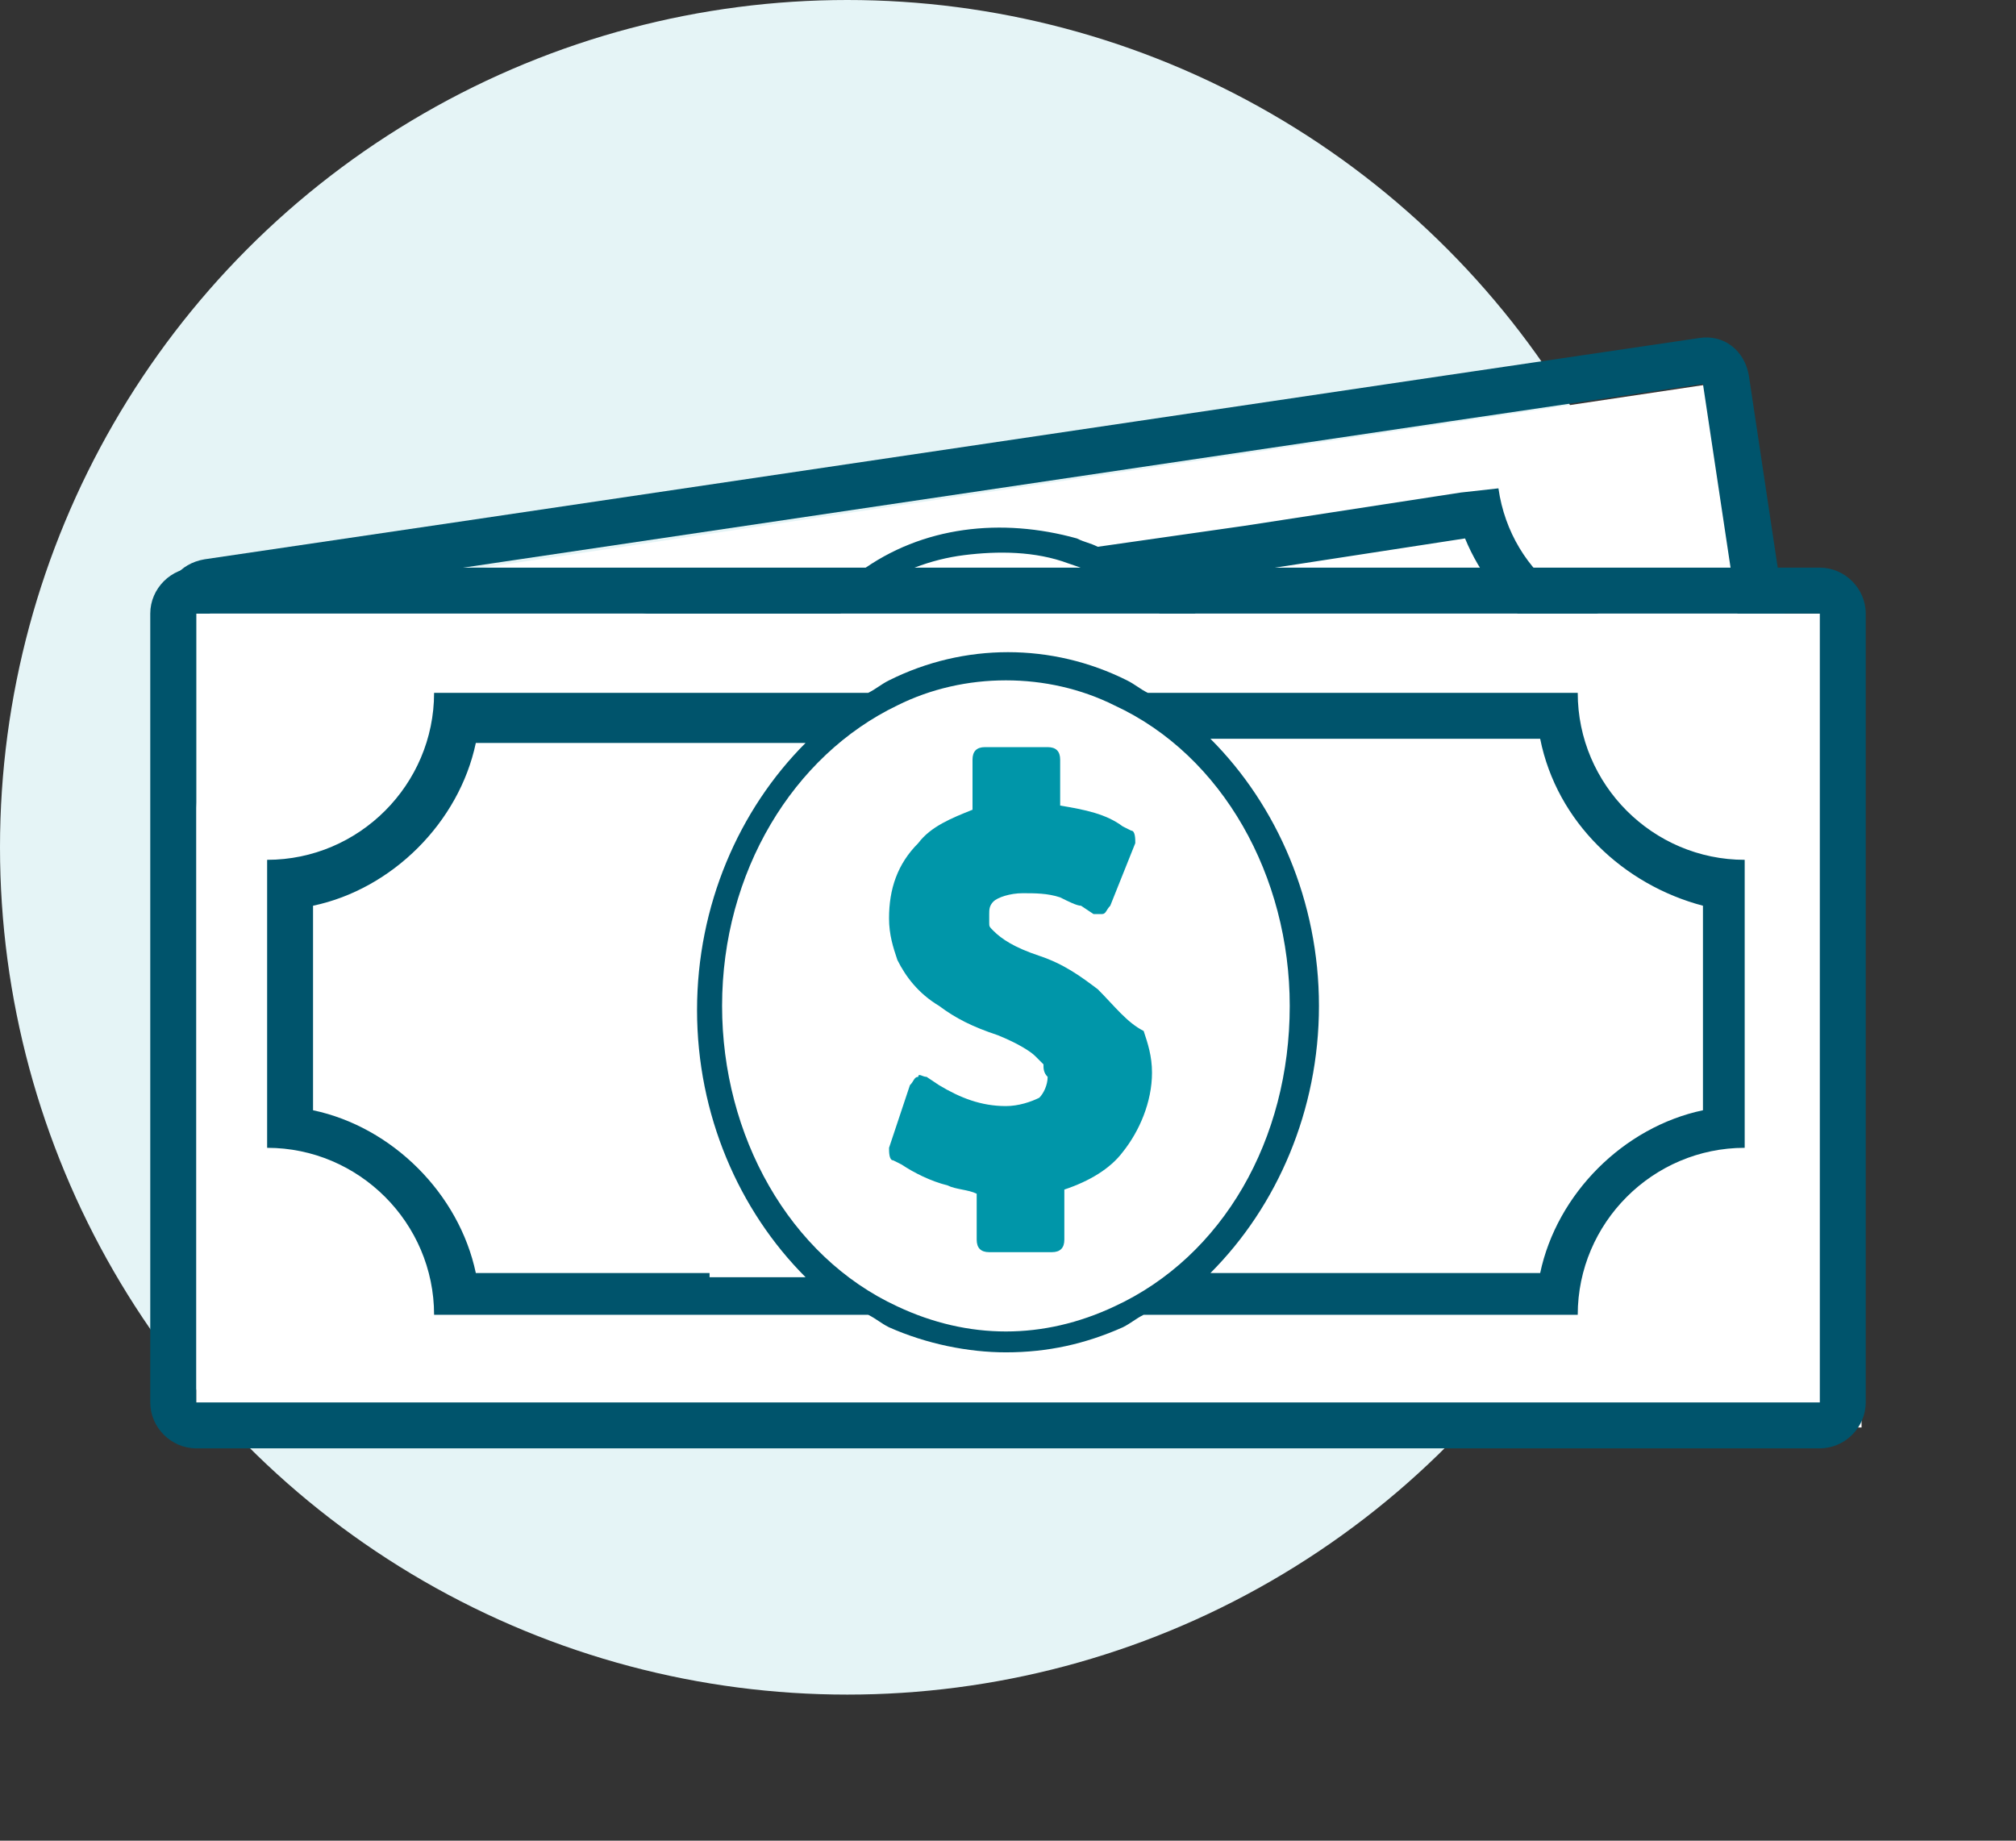
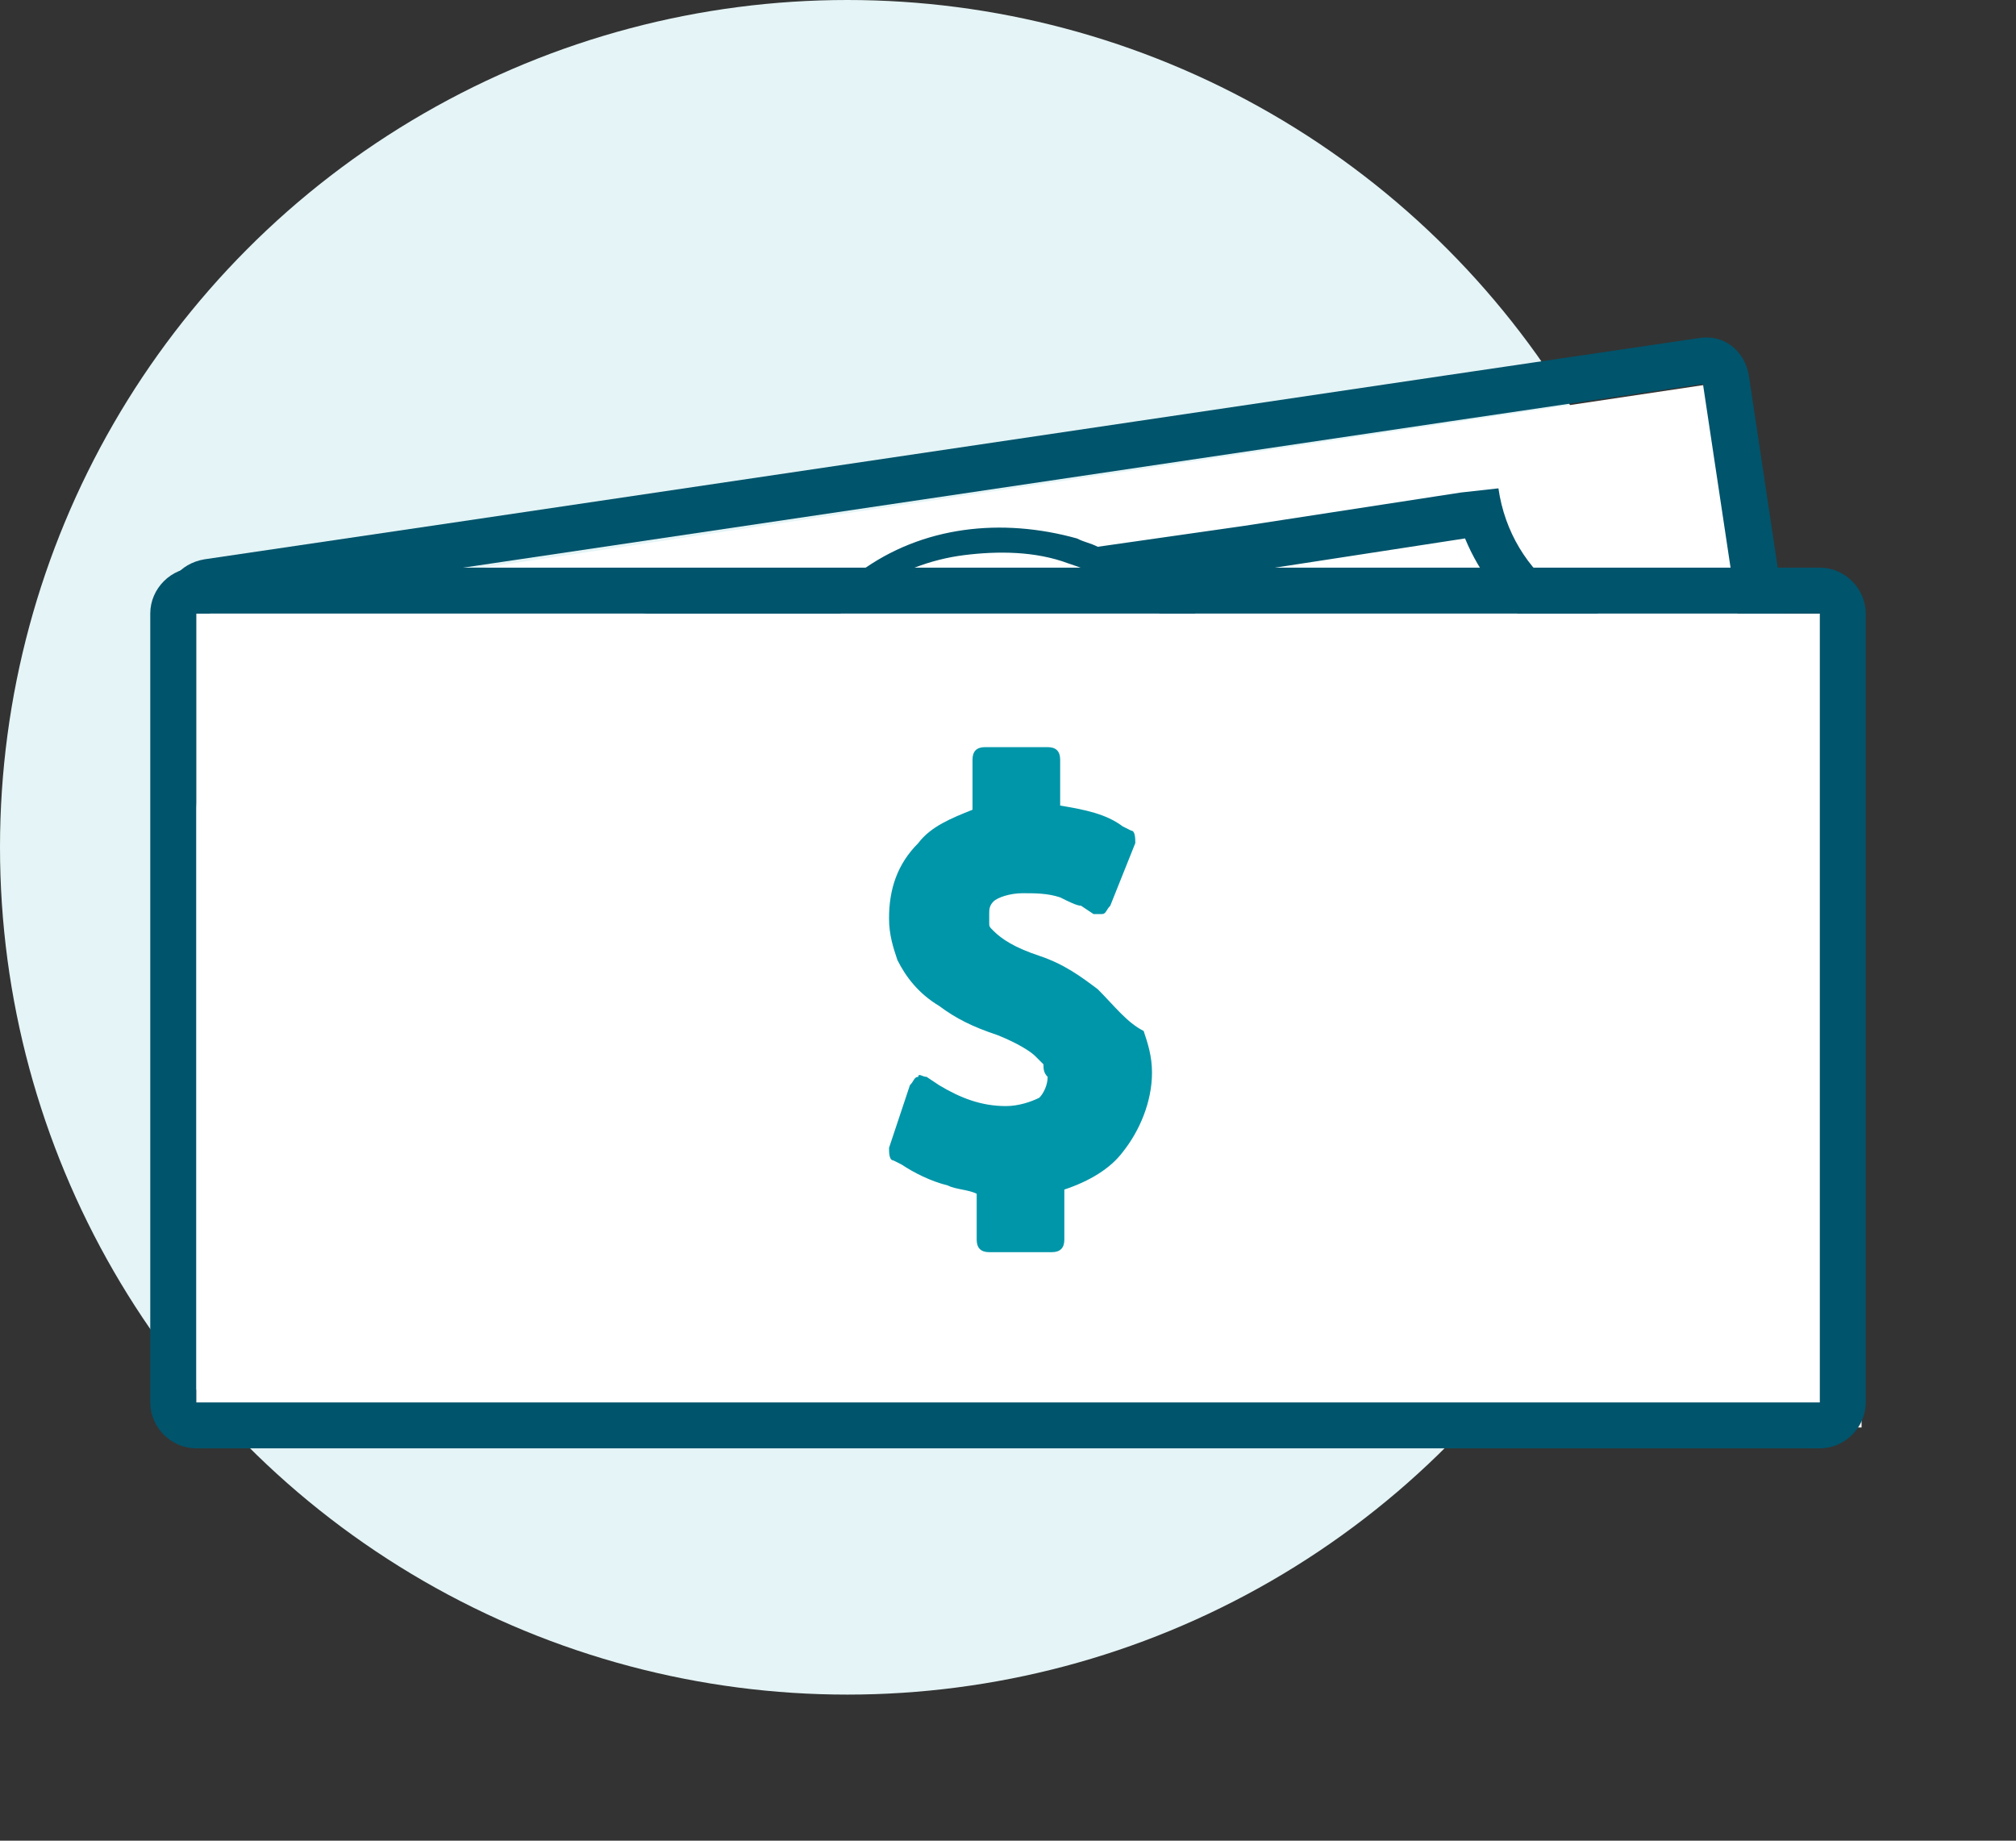
<svg xmlns="http://www.w3.org/2000/svg" version="1.1" id="Layer_1" x="0px" y="0px" viewBox="0 0 48.3 44.1" style="enable-background:new 0 0 48.3 44.1;" xml:space="preserve">
  <rect x="0" y="0" width="48.3" height="44.1" fill="#333333" stroke="none" />
  <style type="text/css">
	.st0{fill:#E5F4F6;}
	.st1{fill:#FFFFFF;}
	.st2{fill:#00546C;}
	.st3{fill:#0096A9;}
</style>
  <g id="Group_10064" transform="translate(-351 -1186)">
    <ellipse id="Ellipse_290" class="st0" cx="371.3" cy="1206.3" rx="20.3" ry="20.3" />
    <g>
      <rect x="357.2" y="1197.7" transform="matrix(0.989 -0.148 0.148 0.989 -174.514 68.923)" class="st1" width="37" height="18.1" />
      <g id="XMLID_1_">
        <path id="XMLID_9_" class="st2" d="M385.6,1195l-23.6,3.5l-6.1,0.9c-0.6,0.1-1,0.6-0.9,1.2l2.6,17.3c0.1,0.6,0.6,1,1.2,0.9     l6.1-0.9l23.6-3.5l6.1-0.9c0.6-0.1,1-0.6,0.9-1.2l-2.6-17.3c-0.1-0.6-0.6-1-1.2-0.9L385.6,1195z M394.4,1212.5l-6.1,0.9     l-23.6,3.5l-6.1,0.9l-2.6-17.3l6.1-0.9l23.6-3.5l6.1-0.9L394.4,1212.5z" />
        <path id="XMLID_4_" class="st2" d="M380.8,1198.6l-3.5,0.5c-0.2-0.1-0.3-0.1-0.5-0.2c-1.8-0.5-3.7-0.3-5.2,0.8     c-0.1,0.1-0.3,0.2-0.4,0.3l-3.5,0.5l-5.2,0.8l-0.9,0.1c0.3,2-1.1,4-3.2,4.3l0.9,6.3c2.1-0.3,4,1.1,4.3,3.2l0.9-0.1l5.2-0.8     l3.5-0.5c0.2,0.1,0.3,0.1,0.5,0.2c0.9,0.3,1.8,0.3,2.7,0.2c0.9-0.1,1.7-0.5,2.5-1c0.1-0.1,0.3-0.2,0.4-0.3l3.5-0.5l5.2-0.8     l0.9-0.1c-0.3-2.1,1.1-4,3.2-4.3l-0.9-6.3c-2.1,0.3-4-1.1-4.3-3.2l-0.9,0.1L380.8,1198.6z M369.6,1213.3l-5.2,0.8     c-0.7-1.7-2.3-2.9-4.1-3.1l-0.7-4.5c1.7-0.7,2.9-2.3,3.1-4.1l5.2-0.8l2.1-0.3c-1.3,1.7-1.8,3.9-1.5,6.2c0.3,2.3,1.5,4.3,3.2,5.5     L369.6,1213.3z M378.6,1212.8c-1.4,1-3.1,1.2-4.8,0.7c-2.5-0.8-4.4-3.1-4.9-6.1c-0.4-2.9,0.7-5.8,2.9-7.2     c0.7-0.5,1.5-0.8,2.3-0.9c0.8-0.1,1.7-0.1,2.5,0.2c2.5,0.8,4.4,3.1,4.9,6.1C381.9,1208.5,380.8,1211.3,378.6,1212.8z M390.2,1202     l0.7,4.5c-1.7,0.7-2.9,2.3-3.1,4.1l-5.2,0.8l-2.1,0.3c1.3-1.7,1.8-3.9,1.5-6.2c-0.3-2.3-1.5-4.3-3.2-5.5l2.1-0.3l5.2-0.8     C386.8,1200.6,388.4,1201.8,390.2,1202z" />
        <path id="XMLID_3_" class="st3" d="M377.1,1205.9c-0.4-0.2-0.8-0.4-1.4-0.5c-0.5-0.1-0.9-0.3-1.1-0.4c-0.1-0.1-0.1-0.1-0.2-0.1     c0,0,0-0.1-0.1-0.2c0-0.1,0-0.2,0.1-0.3c0.1-0.1,0.3-0.2,0.6-0.3c0.3,0,0.6,0,0.8,0c0.2,0,0.4,0.1,0.5,0.1l0.3,0.1     c0.1,0,0.2,0,0.2,0c0.1,0,0.1-0.1,0.1-0.2l0.3-1.5c0-0.1,0-0.3-0.2-0.3l-0.2-0.1c-0.4-0.2-0.9-0.3-1.4-0.3l-0.1-1     c0-0.1-0.2-0.2-0.3-0.2l-1.4,0.2c-0.1,0-0.2,0.2-0.2,0.3l0.2,1.1c-0.5,0.2-0.8,0.5-1.1,0.9c-0.4,0.5-0.5,1.2-0.4,1.8     c0.1,0.3,0.2,0.6,0.3,0.9c0.2,0.4,0.6,0.7,1,0.9c0.4,0.2,0.8,0.3,1.4,0.5c0.5,0.1,0.8,0.3,0.9,0.4c0.1,0.1,0.1,0.1,0.2,0.2     c0,0.1,0.1,0.1,0.1,0.2c0,0.2,0,0.3-0.1,0.5c-0.1,0.2-0.4,0.3-0.7,0.3c0,0,0,0,0,0c-0.5,0.1-1.1,0-1.5-0.2l-0.3-0.2     c-0.1,0-0.2,0-0.2,0c-0.1,0-0.1,0.1-0.1,0.2l-0.3,1.5c0,0.1,0,0.2,0.1,0.3l0.2,0.1c0.3,0.2,0.7,0.3,1.1,0.3c0.2,0,0.4,0,0.7,0     l0.2,1c0,0.1,0.2,0.2,0.3,0.2l1.4-0.2c0.1,0,0.2-0.2,0.2-0.3l-0.2-1.1c0.5-0.2,0.9-0.6,1.2-1h0c0.3-0.5,0.5-1.2,0.4-1.8     c-0.1-0.3-0.1-0.6-0.3-0.9C377.9,1206.4,377.6,1206.1,377.1,1205.9z" />
        <path id="XMLID_2_" class="st3" d="M377.6,1209.3c-0.3,0.4-0.6,0.7-1.1,0.9c-0.1,0-0.2,0.2-0.2,0.3l0.2,1.1l-0.9,0.1l-0.2-1     c0-0.1-0.1-0.2-0.3-0.2c-0.3,0-0.5,0-0.8,0c-0.4,0-0.7-0.1-0.9-0.3l0,0l0.2-1l0,0c0.5,0.3,1.2,0.4,1.8,0.3c0,0,0,0,0,0     c0.4-0.1,0.8-0.2,1-0.5c0.2-0.3,0.3-0.6,0.3-0.9c0-0.2-0.1-0.3-0.2-0.4c-0.1-0.1-0.2-0.2-0.3-0.3c-0.2-0.2-0.6-0.3-1.1-0.5     c-0.6-0.1-1-0.3-1.3-0.4c-0.4-0.2-0.7-0.4-0.8-0.7c-0.1-0.2-0.2-0.4-0.3-0.7c-0.1-0.5,0-1,0.3-1.4c0.2-0.4,0.6-0.6,1.1-0.8     c0.1,0,0.2-0.2,0.2-0.3l-0.2-1l0.8-0.1l0.1,1c0,0.1,0.1,0.2,0.3,0.2c0.5,0,1,0,1.4,0.2l0,0l-0.2,0.9l0,0     c-0.2-0.1-0.4-0.1-0.6-0.2c-0.3-0.1-0.6-0.1-1,0c-0.4,0.1-0.7,0.2-0.9,0.5c-0.2,0.2-0.2,0.5-0.2,0.7c0,0.2,0.1,0.3,0.1,0.4     c0.1,0.1,0.2,0.2,0.3,0.3c0.2,0.2,0.6,0.3,1.3,0.5c0.5,0.1,0.9,0.3,1.3,0.5c0.3,0.2,0.6,0.5,0.8,0.8c0.1,0.2,0.2,0.5,0.2,0.7     C378,1208.3,377.8,1208.8,377.6,1209.3z" />
      </g>
    </g>
    <g>
      <rect x="355.7" y="1200.7" class="st1" width="39.9" height="19.5" />
      <g id="XMLID_9215_">
        <path id="XMLID_9224_" class="st2" d="M388,1199.6h-25.7h-6.6c-0.6,0-1.1,0.5-1.1,1.1v18.9c0,0.6,0.5,1.1,1.1,1.1h6.6H388h6.6     c0.6,0,1.1-0.5,1.1-1.1v-18.9c0-0.6-0.5-1.1-1.1-1.1H388z M394.6,1219.6H388h-25.7h-6.6v-18.9h6.6H388h6.6V1219.6z" />
-         <path id="XMLID_9219_" class="st2" d="M382.3,1202.6h-3.8c-0.2-0.1-0.3-0.2-0.5-0.3c-1.8-0.9-3.9-0.9-5.7,0     c-0.2,0.1-0.3,0.2-0.5,0.3H368h-5.7h-0.9c0,2.2-1.8,4-4,4v6.9c2.2,0,4,1.8,4,4h0.9h5.7h3.8c0.2,0.1,0.3,0.2,0.5,0.3     c0.9,0.4,1.9,0.6,2.8,0.6c1,0,1.9-0.2,2.8-0.6c0.2-0.1,0.3-0.2,0.5-0.3h3.8h5.7h0.9c0-2.2,1.8-4,4-4v-6.9c-2.2,0-4-1.8-4-4H388     H382.3z M368,1216.5h-5.6c-0.4-1.9-2-3.5-3.9-3.9v-4.9c1.9-0.4,3.5-2,3.9-3.9h5.6h2.3c-1.6,1.6-2.6,3.9-2.6,6.4     c0,2.5,1,4.8,2.6,6.4H368z M377.7,1217.3c-1.7,0.8-3.5,0.8-5.2,0c-2.6-1.2-4.2-4.1-4.2-7.2c0-3.2,1.7-6,4.2-7.2     c0.8-0.4,1.7-0.6,2.6-0.6c0.9,0,1.8,0.2,2.6,0.6c2.6,1.2,4.2,4.1,4.2,7.2C381.9,1213.3,380.3,1216.1,377.7,1217.3z M391.8,1207.7     v4.9c-1.9,0.4-3.5,2-3.9,3.9h-5.6h-2.3c1.6-1.6,2.6-3.9,2.6-6.4c0-2.5-1-4.8-2.6-6.4h2.3h5.6     C388.3,1205.7,389.9,1207.2,391.8,1207.7z" />
        <path id="XMLID_9218_" class="st3" d="M377.3,1209.7c-0.4-0.3-0.8-0.6-1.4-0.8c-0.6-0.2-0.9-0.4-1.1-0.6     c-0.1-0.1-0.1-0.1-0.1-0.2c0,0,0-0.1,0-0.2c0-0.1,0-0.2,0.1-0.3c0.1-0.1,0.4-0.2,0.7-0.2c0.3,0,0.6,0,0.9,0.1     c0.2,0.1,0.4,0.2,0.5,0.2l0.3,0.2c0.1,0,0.2,0,0.2,0c0.1,0,0.1-0.1,0.2-0.2l0.6-1.5c0-0.1,0-0.3-0.1-0.3l-0.2-0.1     c-0.4-0.3-0.9-0.4-1.5-0.5v-1.1c0-0.2-0.1-0.3-0.3-0.3h-1.5c-0.2,0-0.3,0.1-0.3,0.3v1.2c-0.5,0.2-1,0.4-1.3,0.8     c-0.5,0.5-0.7,1.1-0.7,1.8c0,0.4,0.1,0.7,0.2,1c0.2,0.4,0.5,0.8,1,1.1c0.4,0.3,0.8,0.5,1.4,0.7c0.5,0.2,0.8,0.4,0.9,0.5     c0.1,0.1,0.1,0.1,0.2,0.2c0,0.1,0,0.2,0.1,0.3c0,0.2-0.1,0.4-0.2,0.5c-0.2,0.1-0.5,0.2-0.8,0.2c0,0,0,0,0,0     c-0.6,0-1.1-0.2-1.6-0.5l-0.3-0.2c-0.1,0-0.2-0.1-0.2,0c-0.1,0-0.1,0.1-0.2,0.2l-0.5,1.5c0,0.1,0,0.3,0.1,0.3l0.2,0.1     c0.3,0.2,0.7,0.4,1.1,0.5c0.2,0.1,0.5,0.1,0.7,0.2v1.1c0,0.2,0.1,0.3,0.3,0.3h1.5c0.2,0,0.3-0.1,0.3-0.3v-1.2     c0.6-0.2,1.1-0.5,1.4-0.9h0c0.4-0.5,0.7-1.2,0.7-1.9c0-0.4-0.1-0.7-0.2-1C378,1210.5,377.7,1210.1,377.3,1209.7z" />
        <path id="XMLID_9217_" class="st3" d="M377.2,1213.4c-0.3,0.4-0.8,0.7-1.4,0.8c-0.1,0-0.2,0.1-0.2,0.3v1.2h-0.9v-1.1     c0-0.1-0.1-0.3-0.3-0.3c-0.3,0-0.6-0.1-0.9-0.2c-0.4-0.1-0.7-0.3-0.9-0.4l0,0l0.4-1l0,0c0.5,0.4,1.2,0.6,1.9,0.6c0,0,0,0,0,0     c0.4,0,0.9-0.1,1.1-0.4c0.3-0.2,0.4-0.5,0.4-0.9c0-0.2,0-0.3-0.1-0.5c-0.1-0.1-0.2-0.3-0.3-0.4c-0.2-0.2-0.6-0.5-1.1-0.7     c-0.6-0.2-1-0.4-1.3-0.7c-0.4-0.3-0.6-0.6-0.8-0.9c-0.1-0.2-0.2-0.5-0.2-0.8c0-0.6,0.2-1.1,0.6-1.5c0.3-0.3,0.7-0.6,1.3-0.7     c0.1,0,0.2-0.1,0.2-0.3v-1.1h0.9v1c0,0.1,0.1,0.3,0.3,0.3c0.6,0.1,1,0.2,1.5,0.5l0,0l-0.4,1l0,0c-0.2-0.1-0.4-0.2-0.6-0.3     c-0.3-0.1-0.7-0.2-1.1-0.2c-0.5,0-0.8,0.1-1.1,0.4c-0.2,0.2-0.3,0.5-0.3,0.8c0,0.2,0,0.3,0.1,0.4c0.1,0.1,0.2,0.2,0.3,0.4     c0.2,0.2,0.6,0.4,1.3,0.7c0.6,0.2,1,0.5,1.3,0.7c0.3,0.3,0.6,0.6,0.7,1c0.1,0.2,0.1,0.5,0.1,0.8     C377.7,1212.5,377.5,1213,377.2,1213.4z" />
      </g>
    </g>
  </g>
</svg>